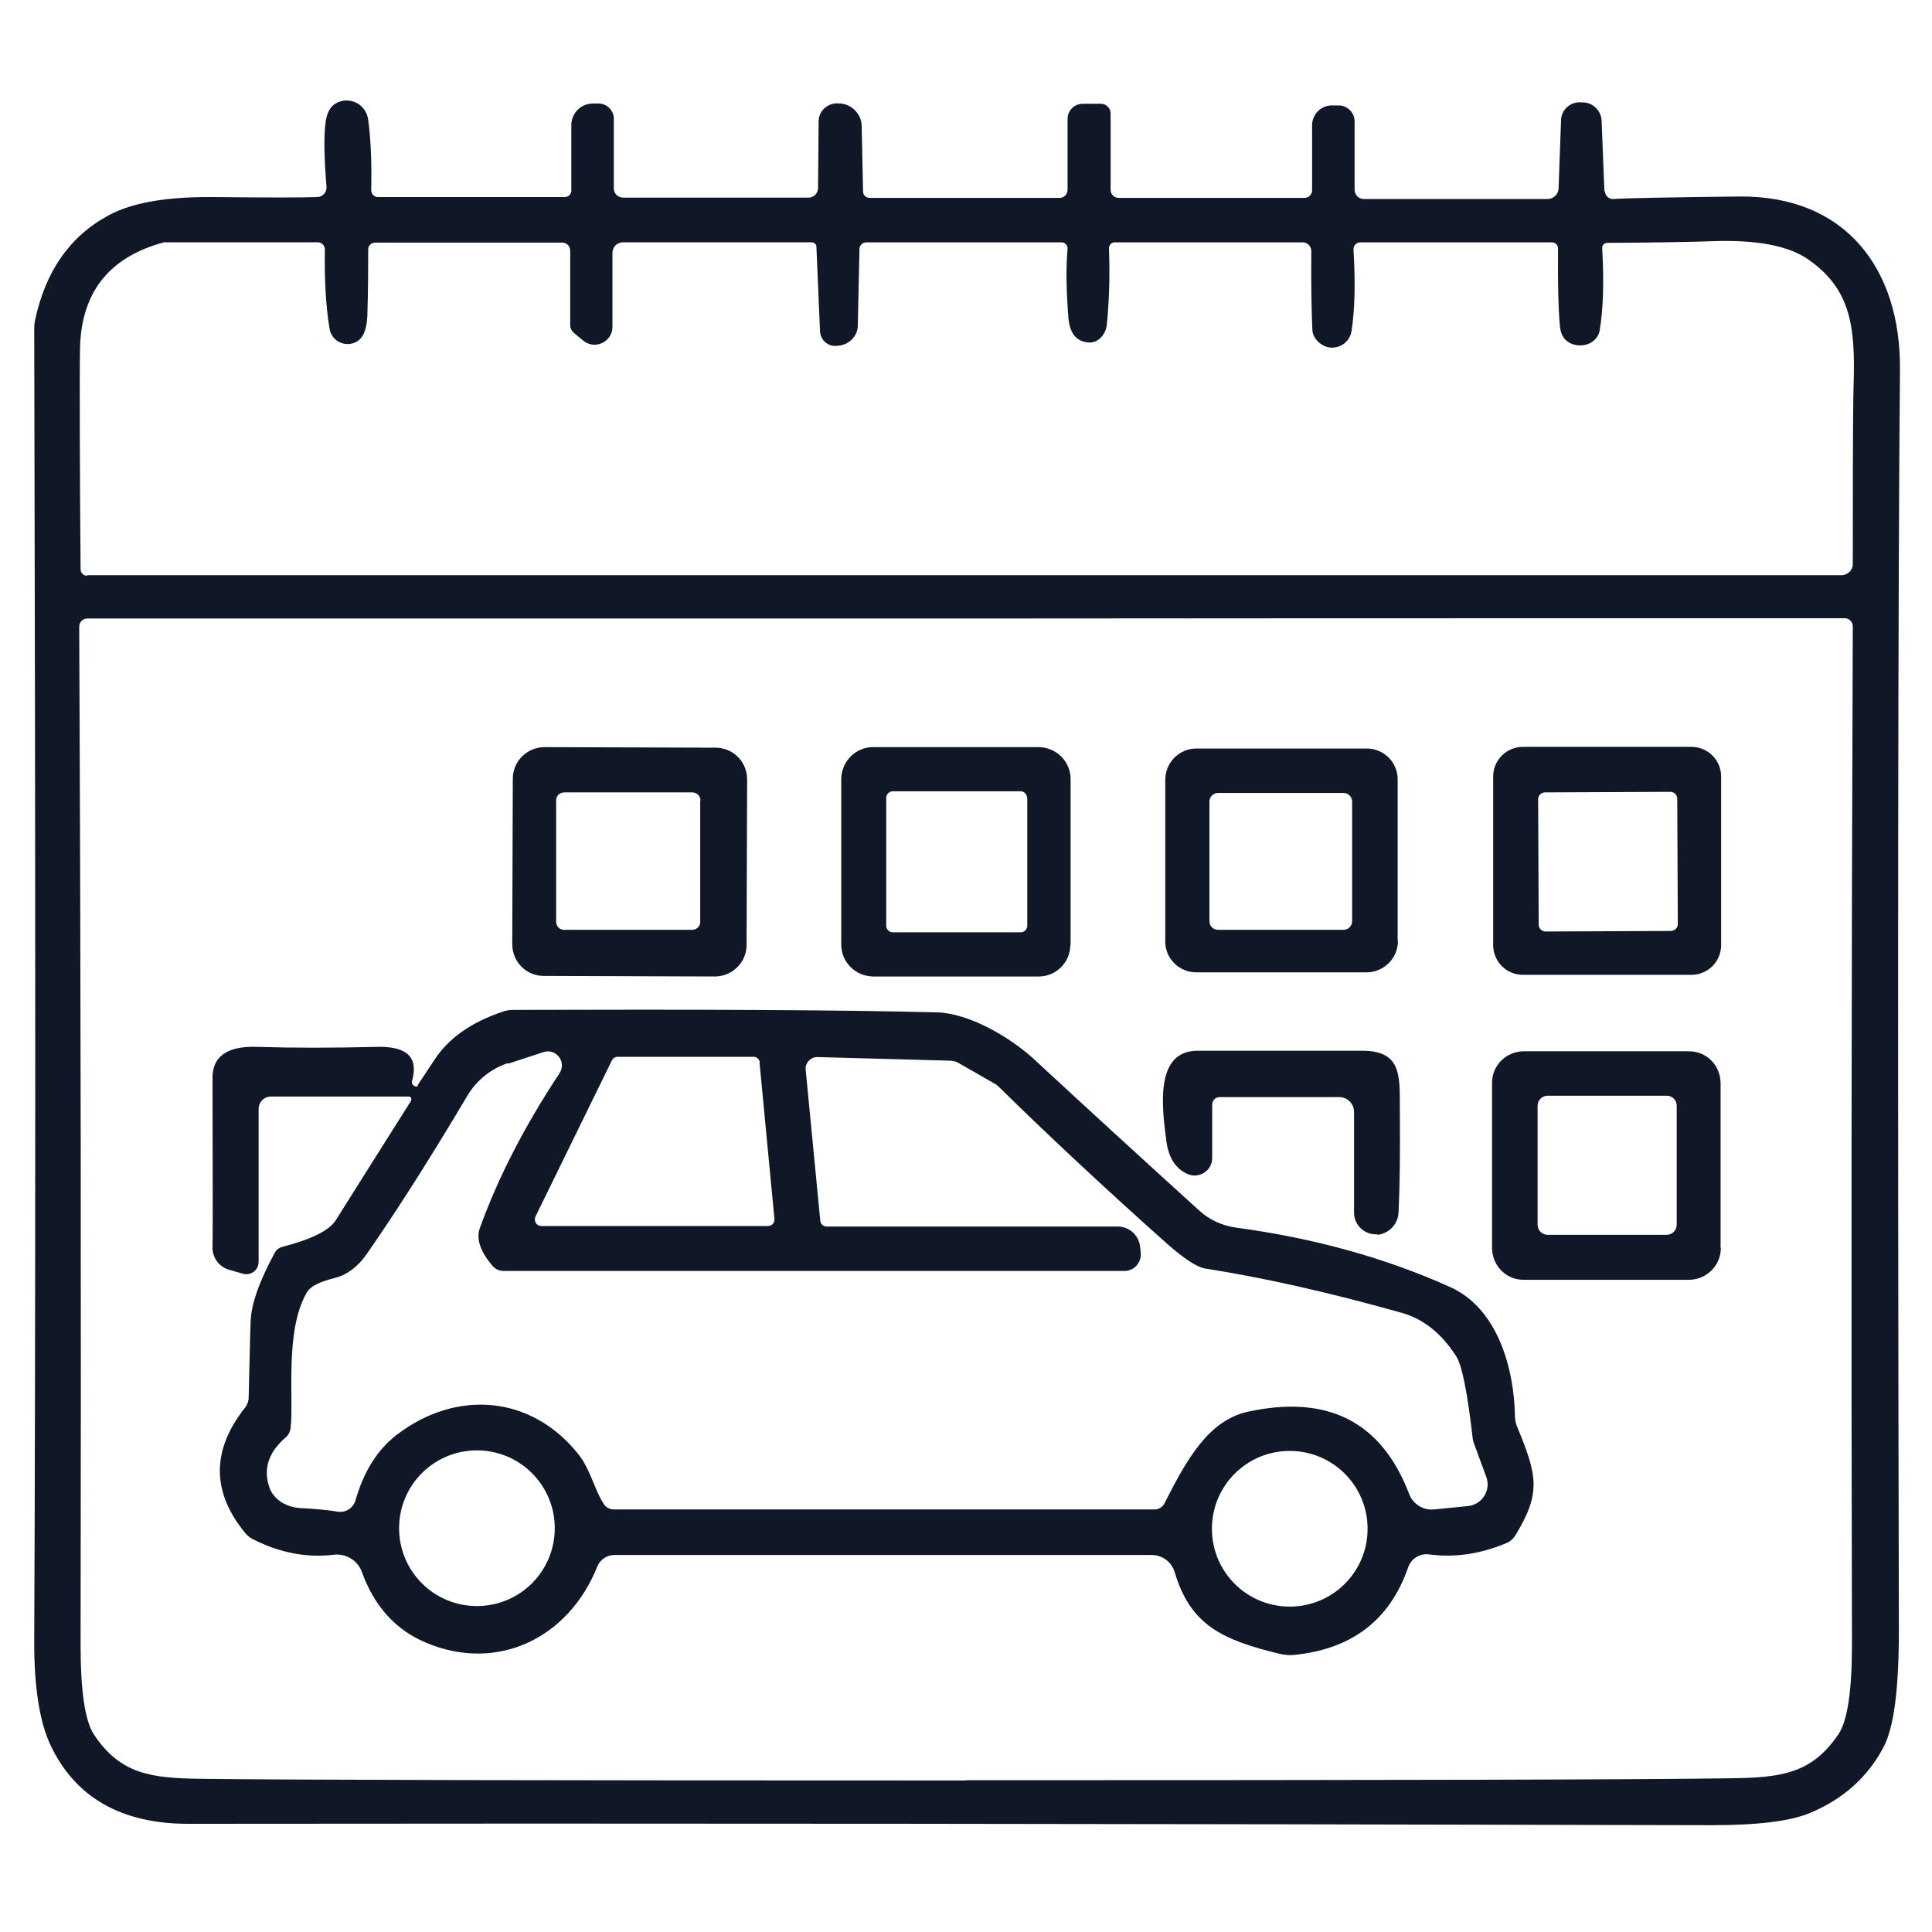
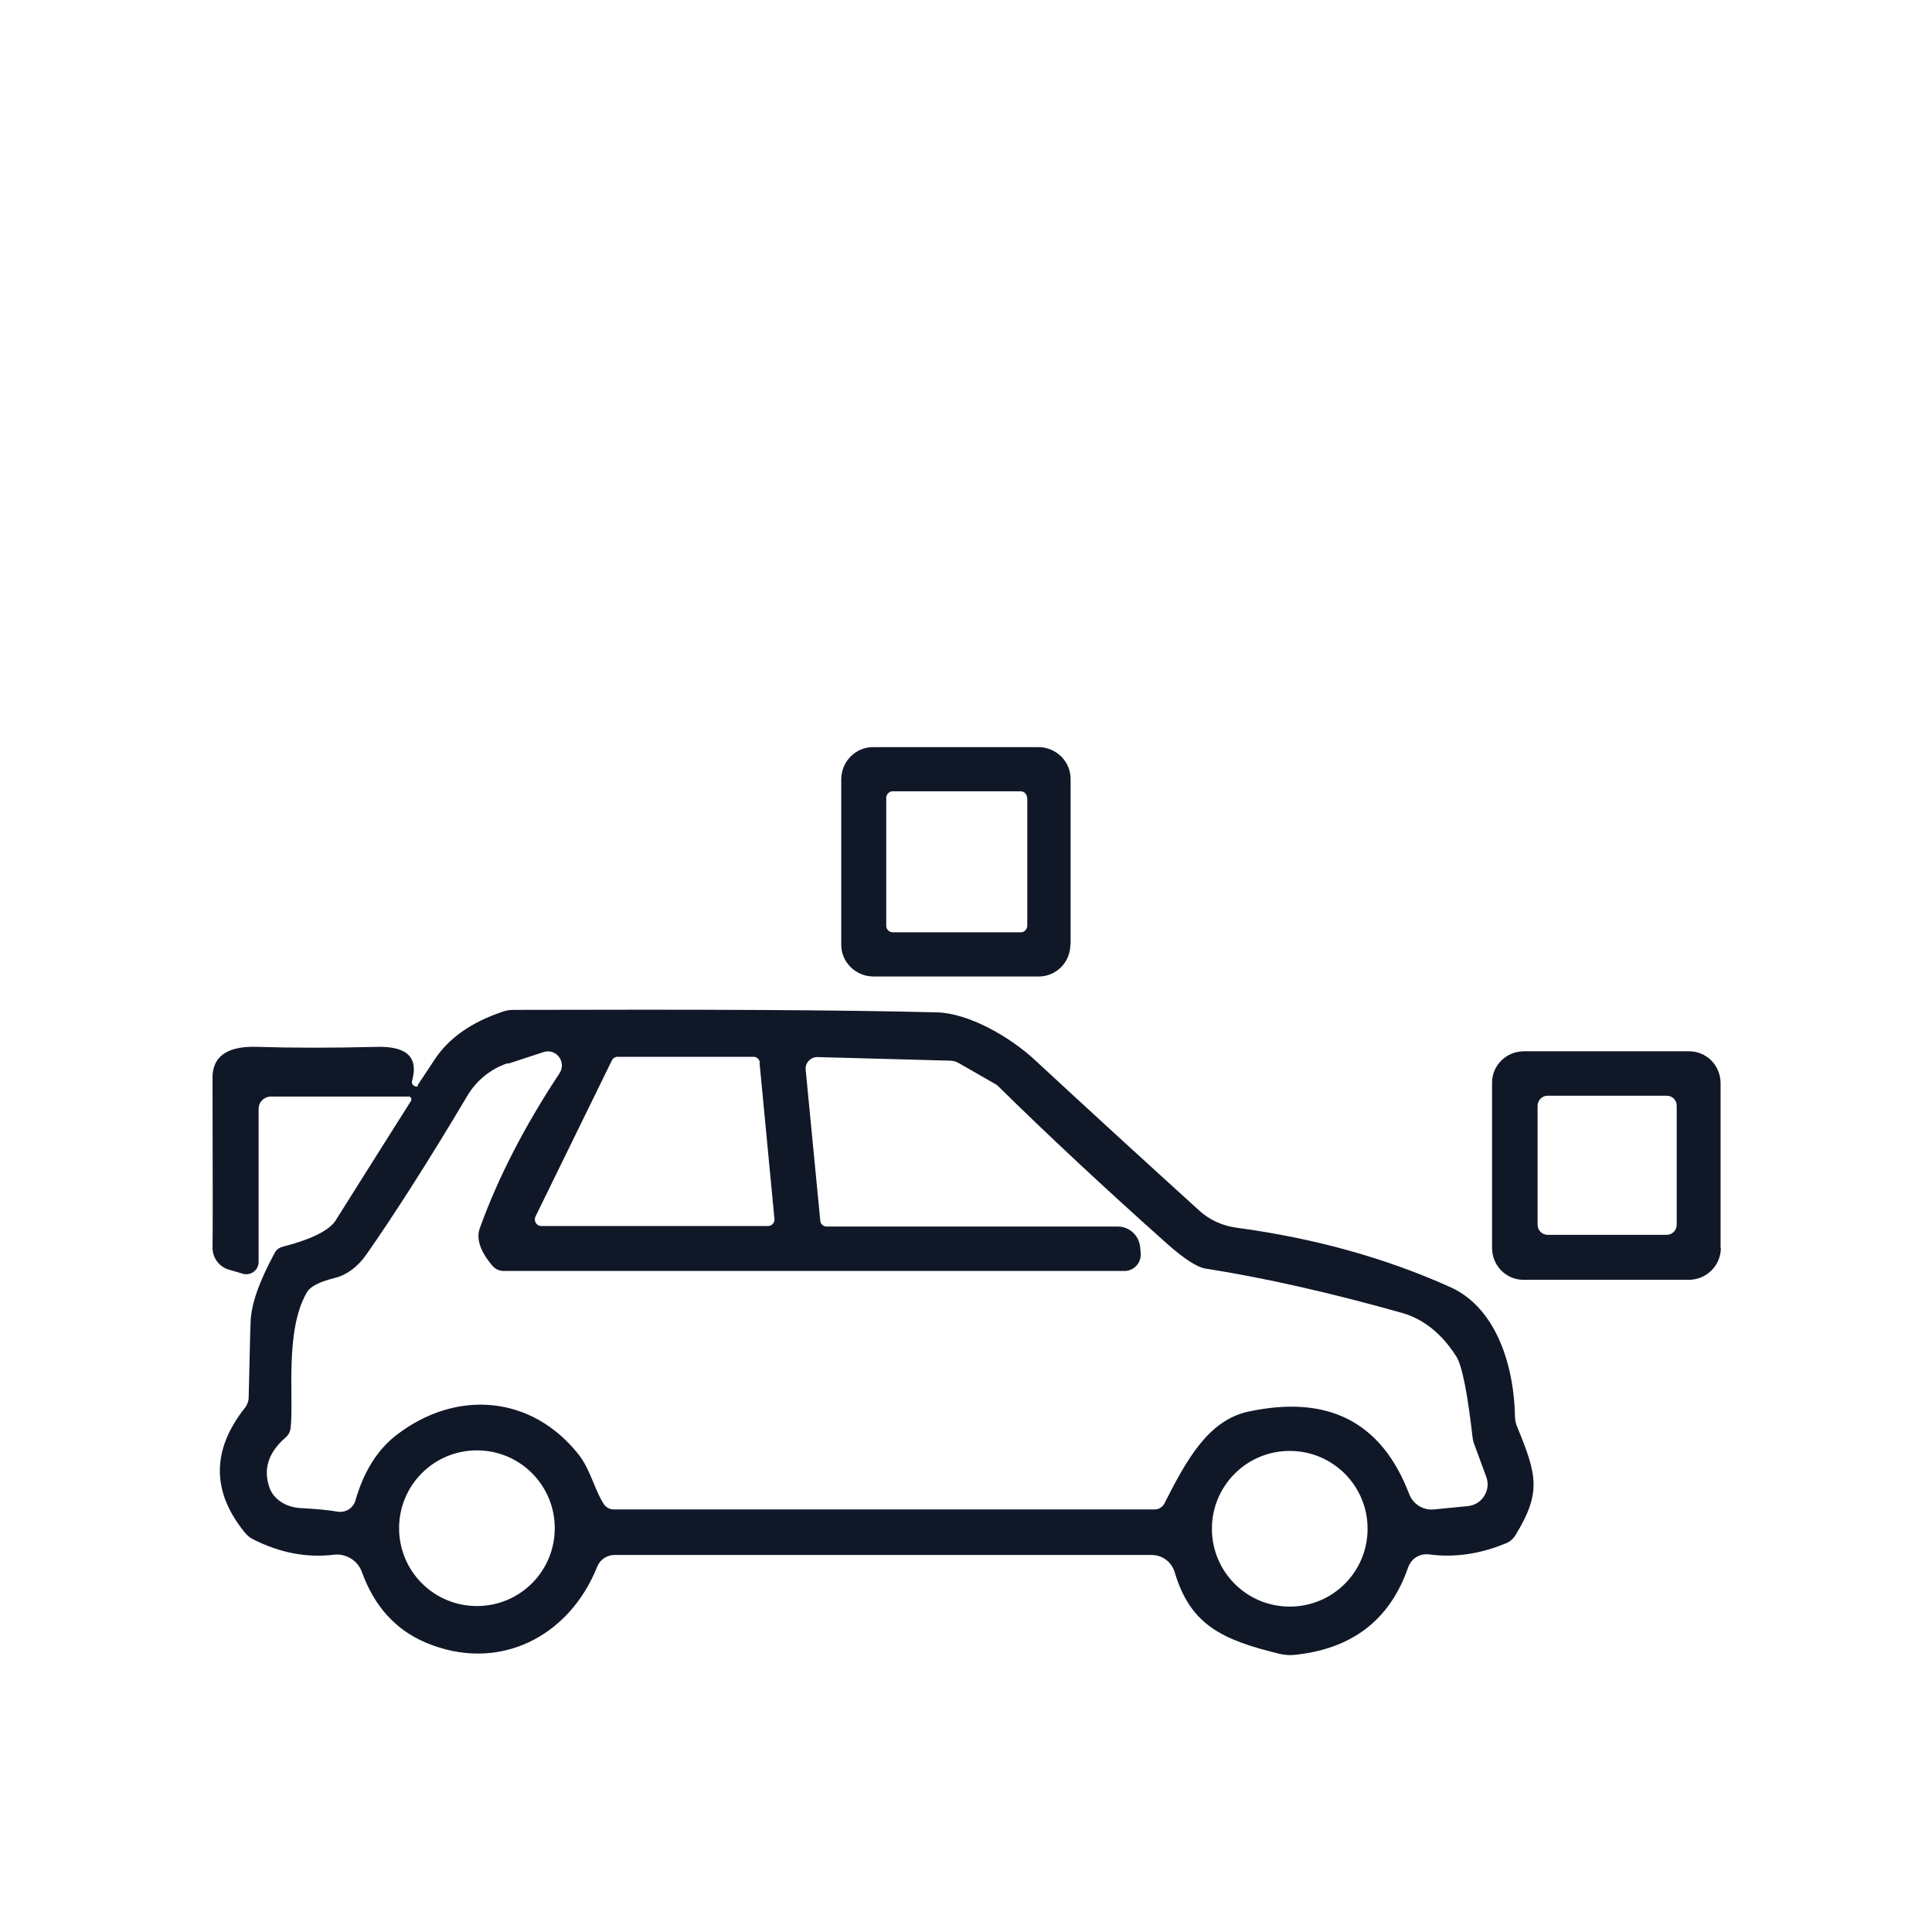
<svg xmlns="http://www.w3.org/2000/svg" id="Ebene_1" data-name="Ebene 1" viewBox="0 0 70 70">
  <defs>
    <style>
      .cls-1 {
        fill: #101828;
      }
    </style>
  </defs>
-   <path class="cls-1" d="M58.15,6.92c0,.17.15.31.32.29.4-.03,1.91-.06,4.54-.09,3.88-.04,5.86,2.64,5.83,6.27-.07,7.18-.09,23.74-.04,45.68,0,2.13-.18,3.55-.57,4.26-.58,1.08-1.47,1.87-2.66,2.36-.72.3-1.9.44-3.55.44-20.62-.05-39.02-.07-55.2-.05-2.42,0-4.09-.95-4.99-2.85-.4-.85-.6-2.13-.59-3.83.05-10.75.05-27.91,0-47.49,0-.1.01-.21.03-.31.38-1.78,1.27-3.05,2.67-3.8.85-.46,2.09-.67,3.72-.66,2.01.02,3.29.02,3.83,0,.2,0,.36-.18.34-.38-.09-1.07-.1-1.85-.03-2.36.05-.32.17-.54.36-.65.49-.29,1.11.02,1.18.59.1.73.13,1.59.11,2.56,0,.13.11.24.24.24h6.77c.13,0,.24-.1.24-.23v-2.38c0-.43.35-.78.78-.78h.2c.31,0,.56.25.56.55v2.53c0,.18.15.33.34.33h6.72c.18,0,.33-.15.34-.33l.02-2.43c0-.4.36-.7.75-.65h.05c.42.04.75.39.76.81l.05,2.38c0,.13.11.23.24.23h6.88c.16,0,.29-.13.29-.29v-2.57c0-.31.25-.55.55-.55h.66c.19,0,.35.16.35.35v2.77c0,.16.13.29.29.29h6.73c.16,0,.28-.12.28-.28v-2.35c0-.42.35-.75.77-.72h.24c.3.03.53.28.53.58v2.47c0,.19.15.34.33.34h6.66c.22,0,.39-.17.4-.38l.09-2.48c.01-.38.35-.68.74-.64h.05c.37,0,.67.31.68.67l.1,2.55M3.16,20.84h63.56c.23,0,.42-.19.41-.41,0-2.13,0-5.63.03-6.5.06-2.04-.07-3.45-1.66-4.54-.71-.49-1.87-.71-3.48-.65-.86.03-2.12.05-3.79.06-.1,0-.19.09-.18.19.07,1.2.04,2.2-.09,2.98-.07.42-.55.66-1.01.49-.25-.1-.4-.31-.43-.63-.06-.63-.08-1.58-.07-2.83,0-.12-.1-.22-.22-.22h-6.94c-.14,0-.26.12-.25.27.07,1.18.05,2.16-.07,2.94-.08.53-.7.79-1.13.46-.18-.14-.28-.31-.29-.49-.03-.64-.05-1.59-.04-2.86,0-.18-.14-.32-.31-.32h-6.81c-.12,0-.21.1-.21.22.04,1.07,0,2-.08,2.78-.05.37-.33.65-.65.63-.45-.03-.69-.33-.74-.89-.08-1.02-.09-1.85-.03-2.5.01-.13-.09-.24-.22-.24h-7.07c-.14,0-.25.11-.25.24l-.06,2.77c0,.36-.28.67-.65.73h-.04c-.34.08-.67-.17-.68-.53l-.13-3.05c0-.09-.08-.16-.17-.16h-6.84c-.21,0-.38.17-.38.38v2.68c0,.55-.64.85-1.06.5l-.34-.28c-.08-.07-.13-.17-.13-.28v-2.7c0-.16-.13-.29-.29-.29h-6.78c-.14,0-.26.12-.25.26,0,.62,0,1.42-.03,2.39-.02.43-.12.72-.29.87-.39.33-1,.11-1.08-.4-.13-.78-.19-1.74-.17-2.87,0-.14-.11-.26-.25-.26h-5.55s-.02,0-.03,0c-1.97.53-2.98,1.79-3.04,3.79-.02.72-.01,4.74.02,8.06,0,.12.1.23.23.23M35.01,64.5c15.46,0,24.7-.02,27.69-.07,1.87-.02,2.96-.18,3.92-1.61.32-.49.48-1.57.48-3.24-.03-11.71-.02-24,.03-36.89,0-.16-.13-.29-.29-.29-13.74,0-24.36,0-31.84.01-7.48,0-18.09,0-31.84,0-.16,0-.29.13-.29.3.06,12.88.07,25.18.05,36.89,0,1.67.16,2.75.48,3.24.96,1.44,2.05,1.59,3.92,1.61,3,.04,12.23.06,27.69.06h0Z" />
-   <path class="cls-1" d="M27.05,34.24c0,.63-.52,1.14-1.15,1.14l-6.2-.02c-.63,0-1.14-.51-1.14-1.15l.02-6c0-.63.52-1.14,1.15-1.14l6.2.02c.63,0,1.14.51,1.14,1.15l-.02,6M25.38,29.01c0-.17-.13-.3-.3-.3h-4.63c-.17,0-.3.12-.3.29v4.39c0,.17.12.3.29.3h4.63c.17,0,.3-.12.3-.29v-4.39h0Z" />
  <path class="cls-1" d="M38.78,34.23c0,.64-.52,1.16-1.16,1.15h-5.99c-.64-.01-1.16-.53-1.15-1.17v-5.99c.01-.64.53-1.16,1.17-1.15h5.99c.64.01,1.16.53,1.15,1.17v5.99M37.21,28.9c0-.12-.1-.23-.23-.23h-4.64c-.12,0-.23.11-.23.24v4.64c0,.12.11.23.24.23h4.64c.12,0,.23-.11.23-.24v-4.64h0Z" />
-   <path class="cls-1" d="M50.65,34.09c0,.63-.51,1.14-1.14,1.14h-6.15c-.63.01-1.15-.5-1.14-1.13v-5.84c0-.63.5-1.14,1.13-1.14h6.15c.63-.01,1.15.5,1.14,1.13v5.84M48.99,29.04c0-.17-.14-.31-.31-.31h-4.55c-.17,0-.31.14-.31.31v4.34c0,.17.14.31.31.31h4.55c.17,0,.31-.14.31-.31v-4.34h0Z" />
-   <path class="cls-1" d="M62.36,34.24c0,.6-.48,1.08-1.08,1.08h-6.1c-.6,0-1.08-.48-1.08-1.08v-6.1c0-.6.48-1.08,1.08-1.08h6.1c.6,0,1.08.48,1.08,1.08v6.1M60.77,28.94c0-.14-.11-.25-.25-.25l-4.54.02c-.14,0-.25.11-.25.25l.02,4.54c0,.14.11.25.25.25l4.54-.02c.14,0,.25-.11.25-.25l-.02-4.54h0Z" />
  <path class="cls-1" d="M15.13,39.32s.21-.31.61-.92c.51-.78,1.33-1.36,2.46-1.74.13-.05.27-.07.41-.07,6.75-.02,11.86,0,15.34.09,1.14.03,2.62.87,3.54,1.72,1.91,1.77,3.9,3.59,5.96,5.46.37.34.84.55,1.34.62,2.83.38,5.42,1.1,7.77,2.16,1.71.78,2.3,2.95,2.33,4.67,0,.14.03.28.09.41.71,1.73.87,2.36-.07,3.9-.08.13-.19.23-.33.29-.96.4-1.88.53-2.79.41-.34-.05-.66.15-.77.47-.66,1.9-2.03,2.96-4.13,3.17-.17.02-.33,0-.49-.03-2.12-.51-3.27-1.05-3.84-2.97-.11-.37-.45-.62-.83-.62h-19.47c-.27,0-.52.17-.62.42-1.03,2.58-3.6,3.85-6.2,2.76-1.1-.46-1.88-1.32-2.33-2.57-.15-.41-.57-.67-1.01-.62-.99.12-1.97-.07-2.93-.56-.11-.05-.2-.13-.28-.22-1.23-1.49-1.23-3.01-.01-4.55.08-.1.13-.24.13-.37.04-1.67.06-2.57.07-2.71.01-.63.3-1.47.87-2.52.06-.12.17-.2.3-.23,1.04-.27,1.68-.59,1.91-.95.74-1.18,1.65-2.62,2.73-4.33.04-.07,0-.16-.08-.16h-4.99c-.25,0-.45.2-.45.45v5.54c0,.3-.28.51-.57.43l-.48-.14c-.38-.1-.63-.44-.62-.83.01-.27.01-2.32,0-6.13,0-.93.77-1.15,1.62-1.12,1.29.04,2.74.04,4.34,0,.88-.02,1.55.23,1.27,1.23-.04.13.1.25.22.19M18.4,38.52c-.61.2-1.13.62-1.46,1.17-1.42,2.39-2.65,4.31-3.67,5.77-.32.45-.7.73-1.13.84-.56.14-.91.31-1.03.54-.8,1.39-.46,3.8-.58,4.9-.02.14-.08.26-.19.35-.61.53-.81,1.13-.58,1.8.14.42.59.72,1.12.75.56.03,1.01.07,1.35.13.29.05.57-.13.65-.41.3-1.05.8-1.84,1.49-2.37,2.16-1.66,4.9-1.45,6.61.73.41.53.58,1.3.9,1.78.08.12.22.19.36.19h19.6c.14,0,.27-.08.34-.2.82-1.62,1.6-3.02,3.03-3.34,2.9-.63,4.85.36,5.85,2.99.14.36.51.59.89.55l1.23-.12c.52-.05.85-.58.67-1.06l-.46-1.25s-.02-.08-.03-.13c-.19-1.67-.39-2.67-.6-2.99-.53-.83-1.19-1.35-1.96-1.57-2.59-.73-4.97-1.27-7.14-1.61-.29-.05-.76-.35-1.39-.91-2.22-1.98-4.26-3.88-6.12-5.71-.03-.03-.06-.05-.1-.07l-1.31-.75c-.1-.06-.21-.09-.33-.09l-4.8-.13c-.24,0-.44.21-.42.45l.53,5.48c.01.12.11.21.23.21h10.54c.43,0,.78.32.82.75l.02.21c.03.35-.24.65-.59.65h-22.49c-.16,0-.31-.07-.41-.19-.44-.52-.59-.97-.46-1.35.67-1.86,1.64-3.73,2.89-5.62.27-.41-.12-.92-.58-.77l-1.28.42M27.53,38.5c-.01-.12-.11-.21-.23-.21h-4.92c-.09,0-.17.05-.21.13l-2.77,5.66c-.07.16.04.34.21.34h8.22c.14,0,.24-.12.23-.25l-.54-5.66M20.1,55.37c0-1.56-1.26-2.82-2.82-2.82s-2.82,1.26-2.82,2.82,1.26,2.82,2.82,2.82,2.82-1.26,2.82-2.82M49.55,55.39c0-1.56-1.26-2.82-2.82-2.82s-2.82,1.26-2.82,2.82,1.26,2.82,2.82,2.82,2.82-1.26,2.82-2.82h0Z" />
-   <path class="cls-1" d="M49.9,44.72h-.02c-.45.02-.82-.34-.82-.78v-3.65c0-.3-.24-.54-.54-.54h-4.33c-.15,0-.27.12-.27.27v1.94c0,.46-.49.77-.91.57-.43-.2-.67-.6-.75-1.18-.16-1.23-.43-3.28,1.13-3.28,2.03,0,4.02,0,5.96,0,1.54,0,1.35,1.04,1.37,2.36.01,1.35,0,2.52-.05,3.51-.02.42-.35.76-.77.8h0Z" />
  <path class="cls-1" d="M62.35,45.21c0,.64-.51,1.15-1.15,1.16h-5.98c-.64.01-1.15-.5-1.16-1.14v-5.98c-.01-.64.5-1.15,1.14-1.16h5.98c.64-.01,1.15.5,1.16,1.14v5.98M60.75,40.06c0-.2-.16-.36-.36-.36h-4.32c-.2,0-.36.17-.36.36v4.32c0,.2.17.36.36.36h4.32c.2,0,.36-.17.36-.36v-4.32h0Z" />
</svg>